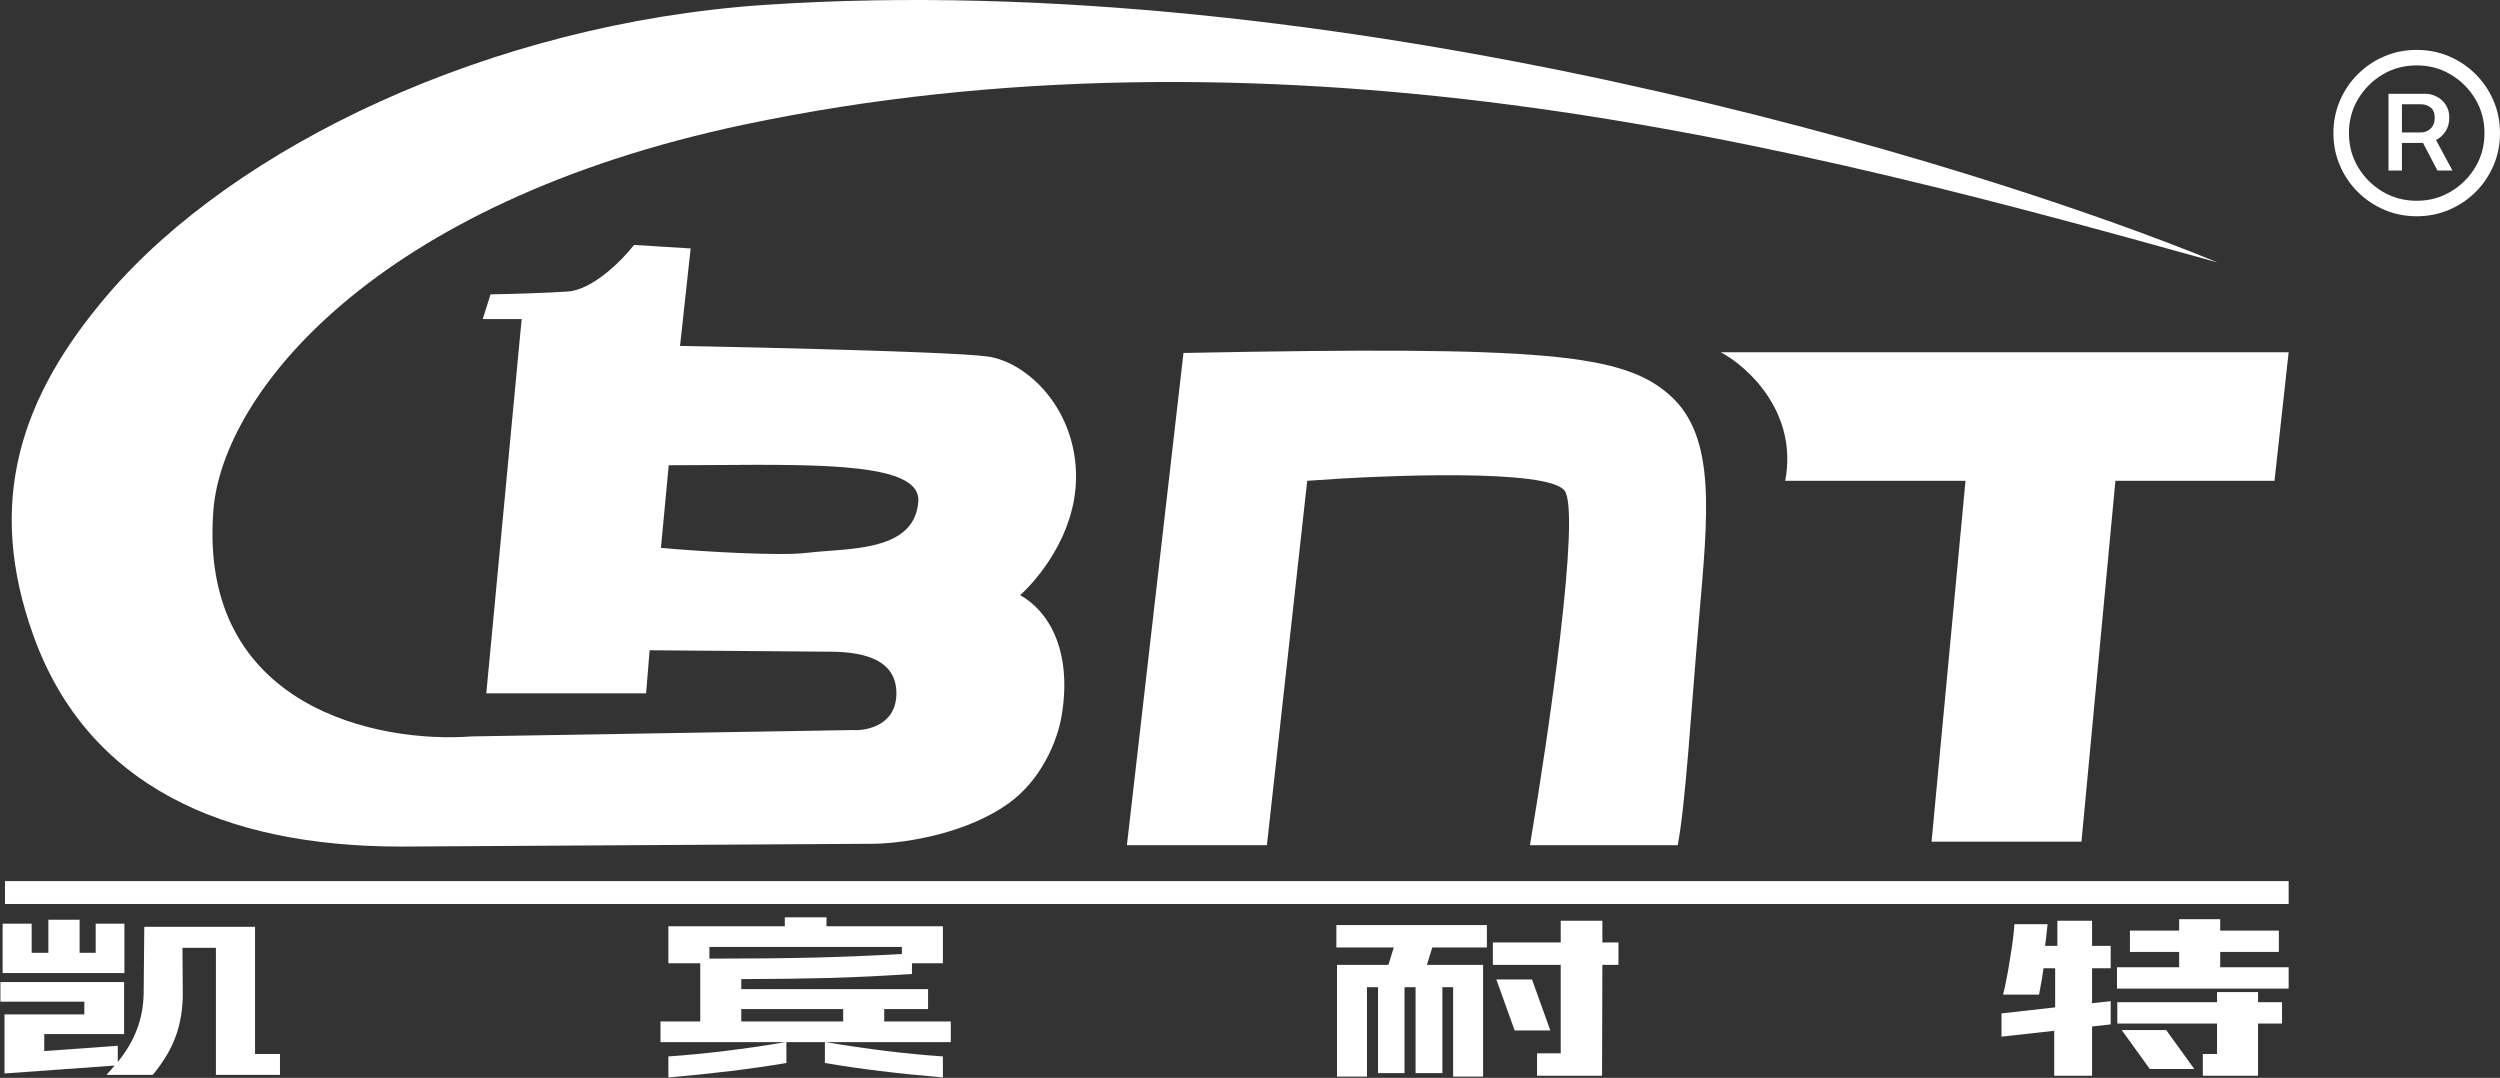
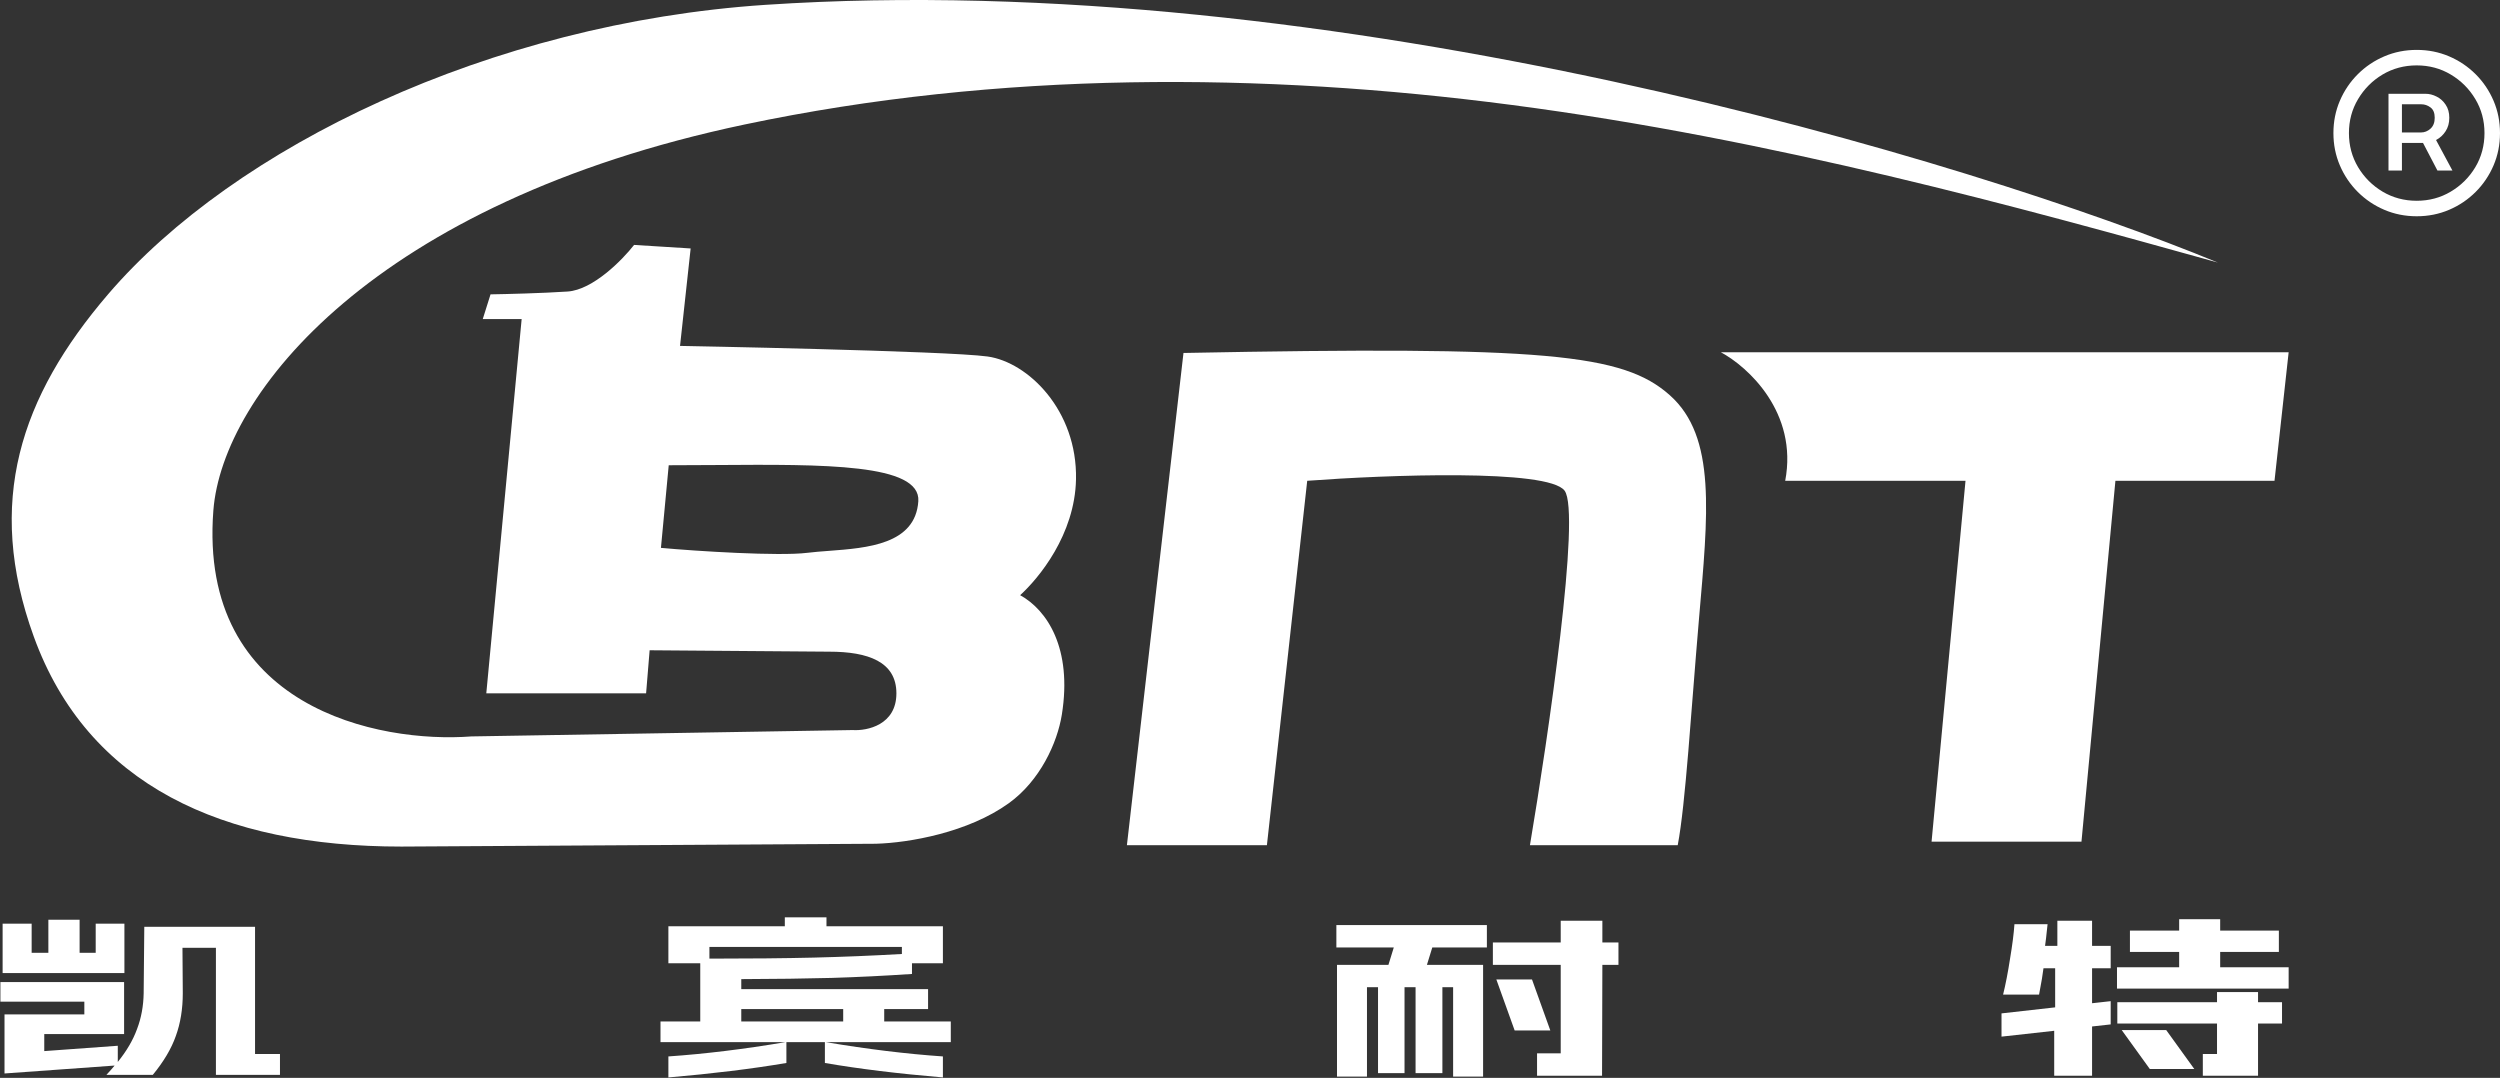
<svg xmlns="http://www.w3.org/2000/svg" width="501" height="216" viewBox="0 0 501 216" fill="none">
  <rect x="0" y="0" width="501" height="216" fill="#333333" stroke="none" />
  <path fill-rule="evenodd" clip-rule="evenodd" d="M444.475 52.621C394.975 32.243 267.465 -6.617 153.425 0.968C98.17 4.643 46.938 29.453 21.645 58.989C4.082 79.498 -3.009 100.615 6.766 127.564C17.568 157.342 44.6 169.654 80.45 169.654L175.53 169.088C182.154 168.901 194.001 166.847 202.169 160.96C208.388 156.478 211.878 148.941 212.797 143.191C214.922 129.888 209.821 122.247 204.437 119.275C208.168 115.878 215.404 107.161 215.631 96.066C215.914 82.198 205.995 72.575 197.919 71.443C189.842 70.31 136.279 69.32 136.279 69.32L138.405 49.791L127.069 49.083C124.755 52.055 118.85 58.084 113.749 58.423C108.648 58.763 101.327 58.942 98.304 58.989L96.745 63.942H104.539L97.454 138.945H129.478L130.186 130.313L166.178 130.596C173.971 130.596 179.639 132.606 179.639 138.945C179.639 145.285 173.782 146.493 170.854 146.304L94.478 147.578C75.963 148.993 39.697 141.917 42.758 102.293C44.565 78.903 75.076 40.592 149.174 24.959C200.291 14.175 253.04 14.5 302.917 21.027C355.492 27.907 404.845 41.583 444.475 52.621ZM132.453 109.793L134.012 93.236C137.174 93.236 140.339 93.214 143.454 93.192C165.19 93.039 184.543 92.903 184.032 100.453C183.447 109.092 173.833 109.814 166.06 110.398C164.537 110.512 163.085 110.622 161.785 110.784C156.117 111.491 139.586 110.454 132.453 109.793Z" fill="white" />
  <path d="M225.833 169.372L237.169 70.735C309.719 69.32 325.306 70.877 334.658 79.226C344.01 87.576 342.287 102.985 340.46 124.228C338.881 142.589 337.793 161.105 336.217 169.372H306.602C310.286 147.531 316.832 102.746 313.545 98.331C310.257 93.916 277.789 95.171 261.966 96.35L253.889 169.372H225.833Z" fill="white" />
  <path d="M357.755 96.35C360.362 82.651 350.245 73.471 344.86 70.594H458.645L455.811 96.35H423.929L417.127 168.664H387.087L393.888 96.35H357.755Z" fill="white" />
  <path d="M478.654 34.172V18.794H486.04C486.819 18.794 487.57 18.981 488.294 19.356C489.031 19.717 489.636 20.259 490.109 20.981C490.596 21.69 490.839 22.565 490.839 23.607C490.839 24.649 490.589 25.552 490.088 26.316C489.601 27.066 488.975 27.642 488.21 28.045C487.459 28.448 486.68 28.65 485.873 28.65H481.346V26.545H485.164C485.873 26.545 486.506 26.295 487.063 25.795C487.633 25.281 487.918 24.552 487.918 23.607C487.918 22.634 487.633 21.94 487.063 21.523C486.506 21.106 485.894 20.898 485.226 20.898H481.346V34.172H478.654ZM487.626 27.024L491.465 34.172H488.46L484.726 27.024H487.626ZM484.308 43.34C481.999 43.34 479.836 42.91 477.82 42.048C475.803 41.187 474.029 39.992 472.499 38.464C470.969 36.936 469.773 35.165 468.91 33.151C468.048 31.136 467.617 28.976 467.617 26.67C467.617 24.364 468.048 22.204 468.91 20.19C469.773 18.175 470.969 16.404 472.499 14.876C474.029 13.348 475.803 12.153 477.82 11.292C479.836 10.431 481.999 10 484.308 10C486.617 10 488.78 10.431 490.797 11.292C492.814 12.153 494.588 13.348 496.118 14.876C497.648 16.404 498.844 18.175 499.707 20.19C500.569 22.204 501 24.364 501 26.67C501 28.976 500.569 31.136 499.707 33.151C498.844 35.165 497.648 36.936 496.118 38.464C494.588 39.992 492.814 41.187 490.797 42.048C488.78 42.91 486.617 43.34 484.308 43.34ZM484.308 40.235C486.812 40.235 489.086 39.624 491.131 38.402C493.19 37.179 494.831 35.547 496.055 33.505C497.279 31.449 497.891 29.171 497.891 26.67C497.891 24.17 497.279 21.898 496.055 19.856C494.831 17.8 493.19 16.161 491.131 14.938C489.086 13.716 486.812 13.105 484.308 13.105C481.805 13.105 479.523 13.716 477.465 14.938C475.42 16.161 473.786 17.8 472.562 19.856C471.338 21.898 470.726 24.17 470.726 26.67C470.726 29.171 471.338 31.449 472.562 33.505C473.786 35.547 475.42 37.179 477.465 38.402C479.523 39.624 481.805 40.235 484.308 40.235Z" fill="white" />
-   <rect x="1" y="176.575" width="457.645" height="4.584" fill="white" />
  <path d="M21.328 215.401C22.087 214.573 22.635 213.952 22.972 213.538L0.904 215.125V203.29H16.902V200.737H0.082V196.803H24.869V207.224H8.871V210.64L23.605 209.57V212.814C25.375 210.628 26.661 208.431 27.462 206.223C28.305 204.015 28.747 201.622 28.79 199.046L28.916 185.727H51.111V211.226H56.106V215.401H43.27V189.937H36.567L36.63 199.046C36.63 202.197 36.167 205.05 35.239 207.603C34.354 210.134 32.815 212.733 30.623 215.401H21.328ZM0.525 185.106H6.342V190.937H9.693V184.312H15.953V190.937H19.178V185.106H24.932V195.009H0.525V185.106Z" fill="white" />
  <path d="M133.945 185.623H157.278V183.829H165.625V185.623H188.958V193.042H182.761V195.181C177.281 195.549 171.906 195.814 166.637 195.975C161.409 196.113 155.381 196.193 148.552 196.216V198.218H185.986V202.22H177.197V204.705H190.539V208.845H165.499C173.803 210.249 181.623 211.203 188.958 211.709V215.919C179.979 215.16 172.096 214.194 165.309 213.021V208.845H157.594V213.021C150.681 214.194 142.798 215.16 133.945 215.919V211.709C141.28 211.203 149.1 210.249 157.405 208.845H132.365V204.705H140.332V193.042H133.945V185.623ZM142.166 192.11C150.302 192.11 157.257 192.041 163.032 191.903C168.808 191.765 174.709 191.524 180.738 191.179V189.764H142.166V192.11ZM168.976 204.705V202.22H148.552V204.705H168.976Z" fill="white" />
  <path d="M267.935 193.353H278.242L279.317 189.868H267.809V185.382H297.971V189.868H287.032L285.957 193.353H297.212V215.746H291.205V197.838H289.055V215.056H283.68V197.838H281.467V215.056H276.156V197.838H273.942V215.746H267.935V193.353ZM299.172 188.867H312.767V184.519H321.114V188.867H324.339V193.353H321.114L321.051 215.574H308.025V211.088H312.767V193.353H299.172V188.867ZM307.013 196.285L310.681 206.499H303.535L299.868 196.285H307.013Z" fill="white" />
  <path d="M411.663 206.568L401.103 207.741V203.083L411.853 201.875V194.043H409.513C409.387 195.147 409.092 196.907 408.628 199.322H401.419C401.925 197.275 402.389 194.882 402.81 192.145C403.274 189.384 403.569 187.073 403.696 185.209H410.335L410.145 186.935C410.103 187.464 409.998 188.338 409.829 189.557H412.295V184.519H419.251V189.557H422.982V194.043H419.251V201.047L422.982 200.633V205.291L419.251 205.705V215.574H411.663V206.568ZM424.246 193.836H436.703V190.765H426.839V186.486H436.703V184.209H444.923V186.486H456.685V190.765H444.923V193.836H458.645V198.114H424.246V193.836ZM424.31 200.84H444.291V198.804H452.511V200.84H457.317V205.119H452.511V215.574H441.446V211.226H444.291V205.119H424.31V200.84ZM434.111 206.43L439.738 214.228H430.823L425.195 206.43H434.111Z" fill="white" />
</svg>